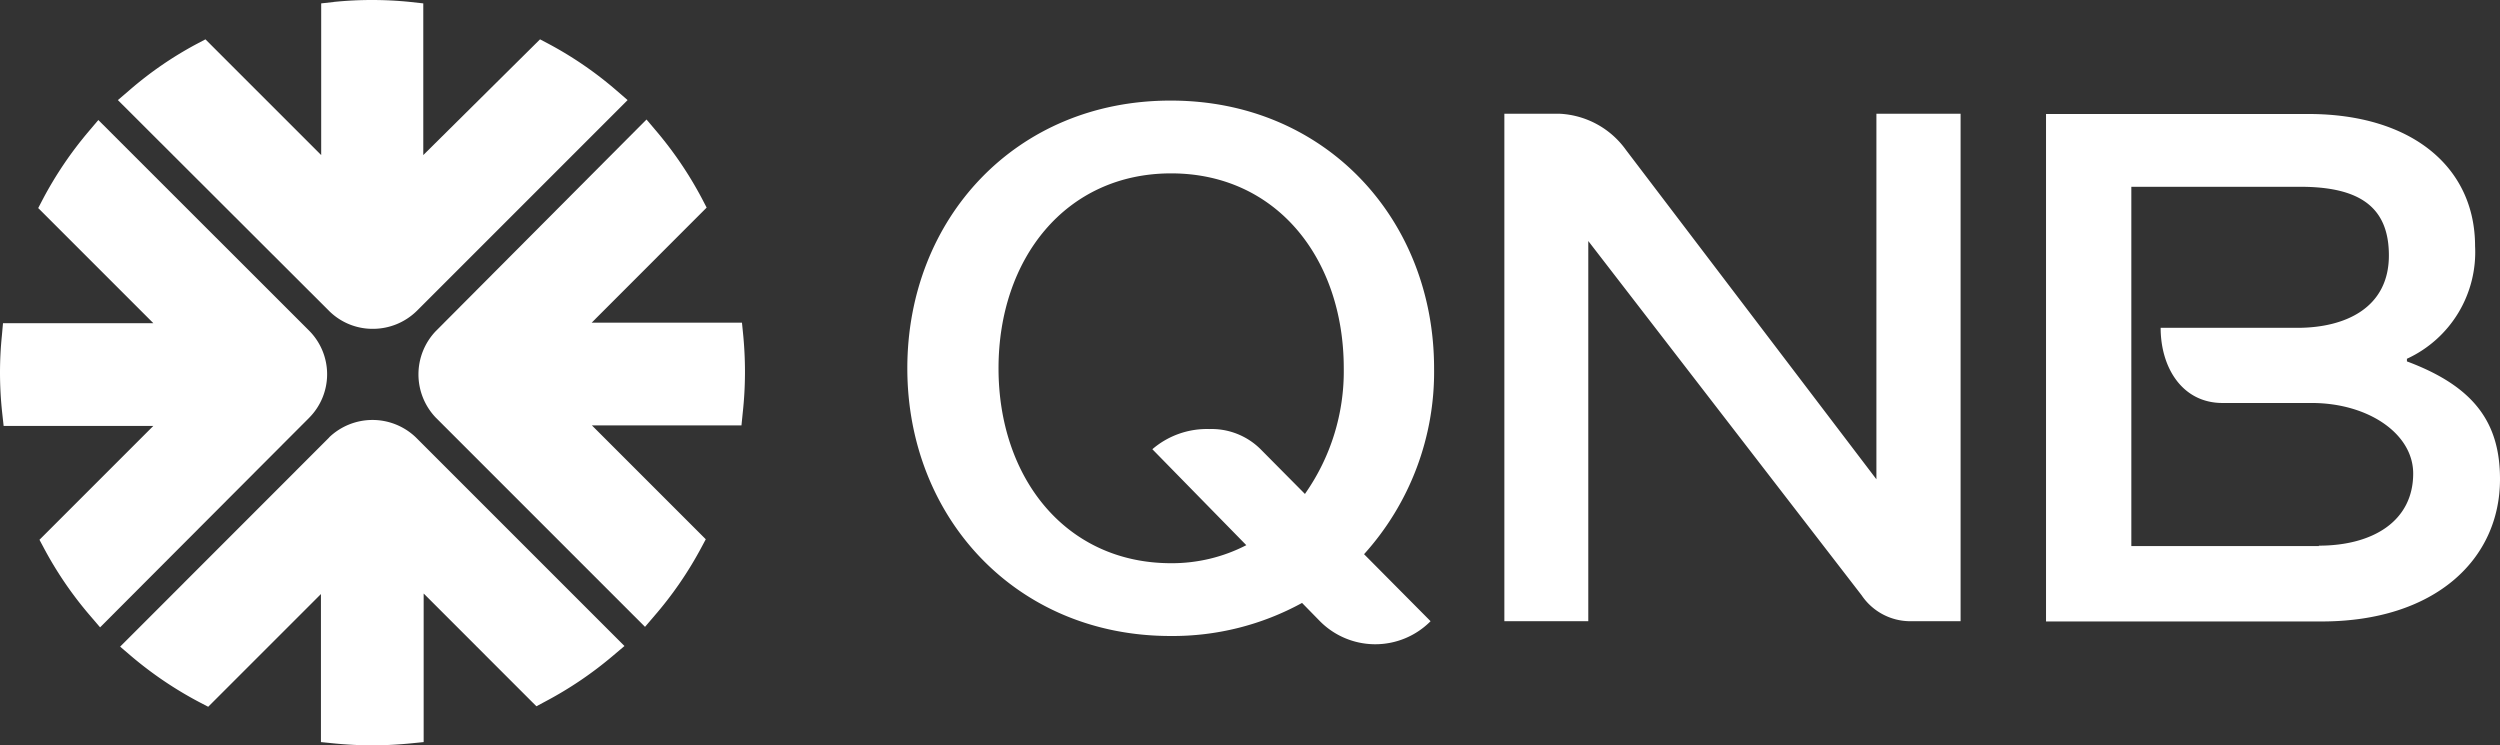
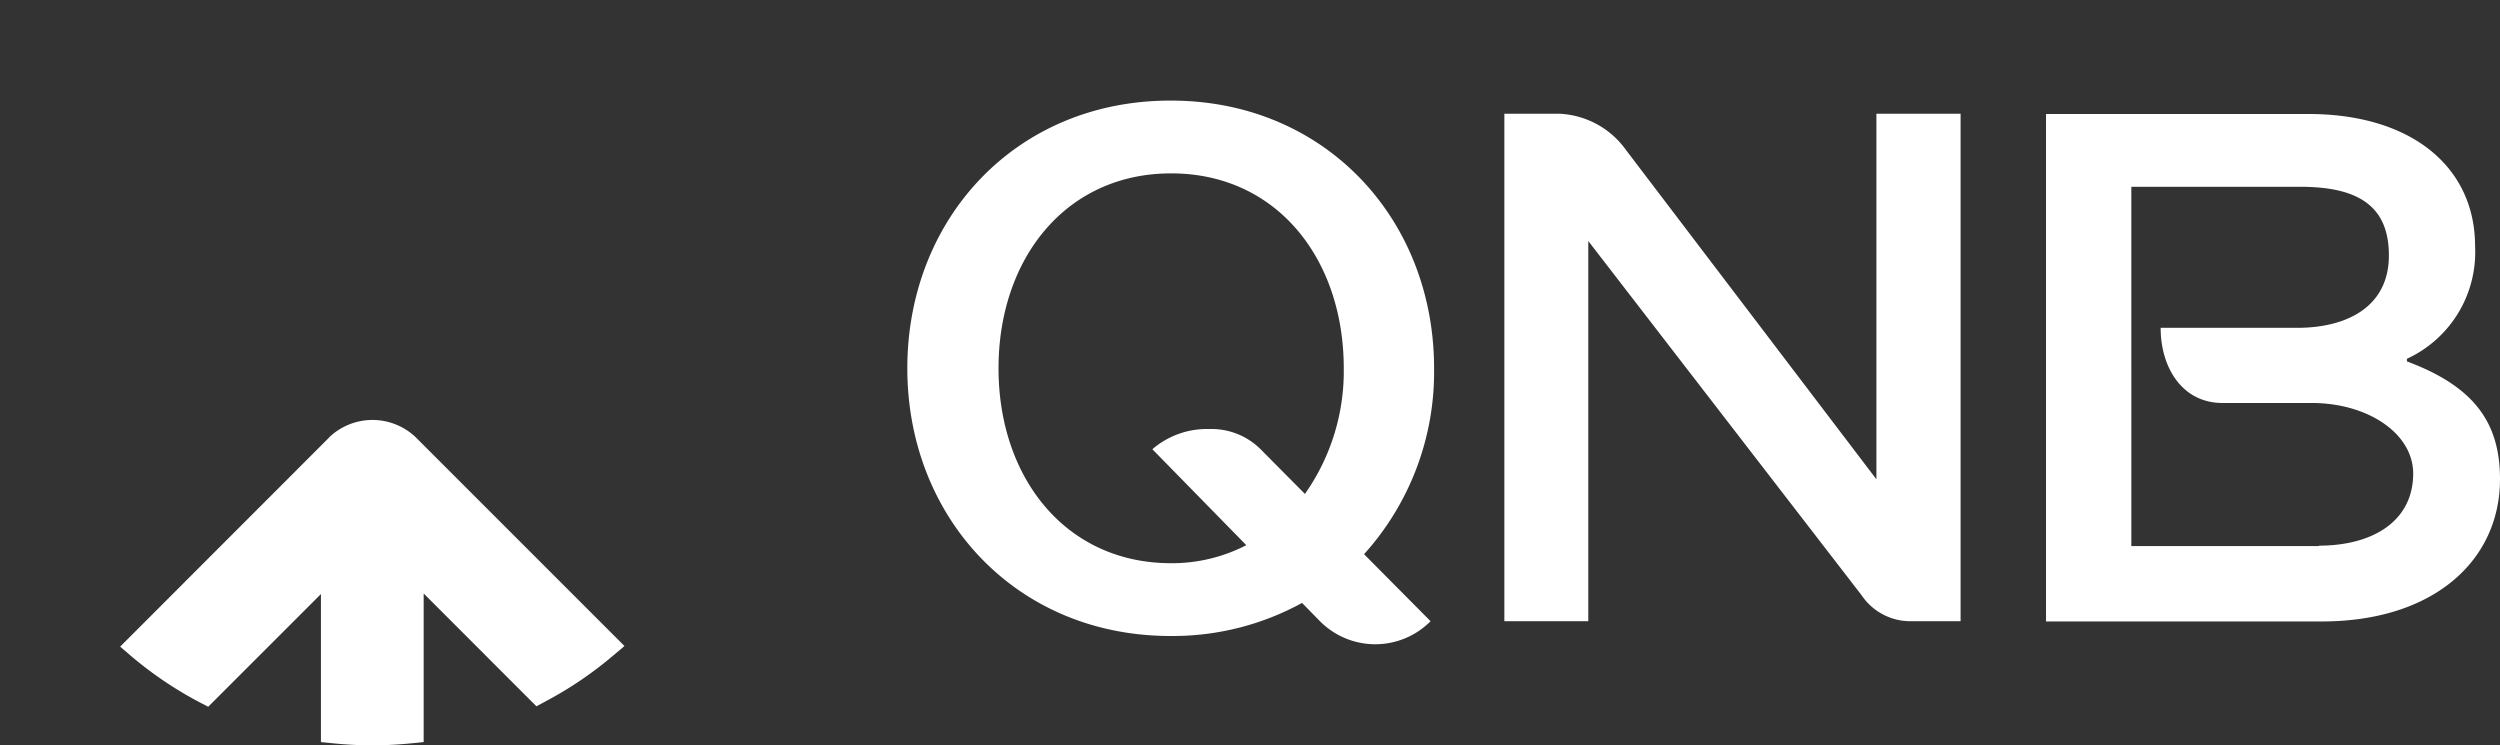
<svg xmlns="http://www.w3.org/2000/svg" id="client-logo-13" width="199.57" height="59.5" viewBox="0 0 199.57 59.5">
  <rect x="0" y="0" width="199.57" height="59.5" fill="#333333" stroke="none" />
  <path id="Path_67441" data-name="Path 67441" d="M220.35,127.1v-.19a9.37,9.37,0,0,0,5.44-9c0-6.25-5-10.54-13.31-10.54H191.54v40.51h22c9,0,14.24-4.91,14.24-11.36,0-4.52-2.07-7.4-7.43-9.4m-7,14.74h-15V113.18h13.48c4.75,0,7.08,1.62,7.08,5.48,0,4.17-3.45,5.78-7.31,5.78H200.69c0,3.17,1.72,6,4.94,6h7.12c4.49,0,8.1,2.44,8.1,5.63,0,3.77-3.17,5.76-7.55,5.76M121.64,106.3c-12.35,0-21,9.44-21,21.37s8.7,21.37,21,21.37a21.47,21.47,0,0,0,10.51-2.64l1.38,1.41a6.22,6.22,0,0,0,8.88.05l-5.31-5.35a21.7,21.7,0,0,0,5.59-14.84c0-11.93-8.71-21.37-21-21.37m10.7,31.41-3.55-3.58a5.55,5.55,0,0,0-4.1-1.61,6.67,6.67,0,0,0-4.54,1.61l7.5,7.66a12.94,12.94,0,0,1-6,1.44c-8.42,0-13.78-6.82-13.78-15.56s5.36-15.56,13.78-15.56,13.78,6.81,13.78,15.56a17,17,0,0,1-3.08,10m45.6-1.14-20-26.3a6.92,6.92,0,0,0-5.28-2.88H148.3v40.51H155V117.51l21.82,28.28a4.69,4.69,0,0,0,3.82,2.07h4.08V107.35H178Z" transform="translate(-28.21 -98.27)" fill="#fff" />
-   <path id="Path_67442" data-name="Path 67442" d="M35.29,108.76a30.07,30.07,0,0,0-3.66,5.41l-.37.71,9.19,9.19h-12l-.09,1a29.091,29.091,0,0,0-.15,2.94,30,30,0,0,0,.18,3.26l.11,1H40.45l-9.09,9.09.38.71a29.65,29.65,0,0,0,3.69,5.38l.77.9L52.91,131.6a4.93,4.93,0,0,0,0-6.91L36.06,107.85Z" transform="translate(-28.21 -98.27)" fill="#fff" />
-   <path id="Path_67443" data-name="Path 67443" d="M54.85,98.43l-1,.11v12.11l-9.24-9.24-.72.38a29.13,29.13,0,0,0-5.37,3.7l-.9.77L54.5,123.11a4.92,4.92,0,0,0,3.5,1.41,5,5,0,0,0,3.46-1.41l16.85-16.85-.89-.77a29.539,29.539,0,0,0-5.38-3.7l-.72-.38L62,110.65V98.54l-1-.11a30.11,30.11,0,0,0-6.2,0" transform="translate(-28.21 -98.27)" fill="#fff" />
-   <path id="Path_67444" data-name="Path 67444" d="M63,124.7a5,5,0,0,0,0,6.91l16.7,16.7.77-.9a29.7,29.7,0,0,0,3.7-5.38l.38-.71-9.09-9.09H87.4l.1-1a30,30,0,0,0,.18-3.26c0-1-.05-2-.14-2.94l-.1-1h-12l9.18-9.19-.37-.71a30.07,30.07,0,0,0-3.66-5.41l-.77-.91Z" transform="translate(-28.21 -98.27)" fill="#fff" />
  <path id="Path_67445" data-name="Path 67445" d="M54.49,133.19,37.8,149.89l.9.77a30.151,30.151,0,0,0,5.42,3.66l.71.37,9-9v11.82l1,.1c1,.1,2.07.16,3.1.16s2.07-.06,3.1-.16l1-.1V145.65l9,9,.71-.38a30.071,30.071,0,0,0,5.41-3.66l.91-.77L61.4,133.18a5,5,0,0,0-6.91,0" transform="translate(-28.21 -98.27)" fill="#fff" />
</svg>